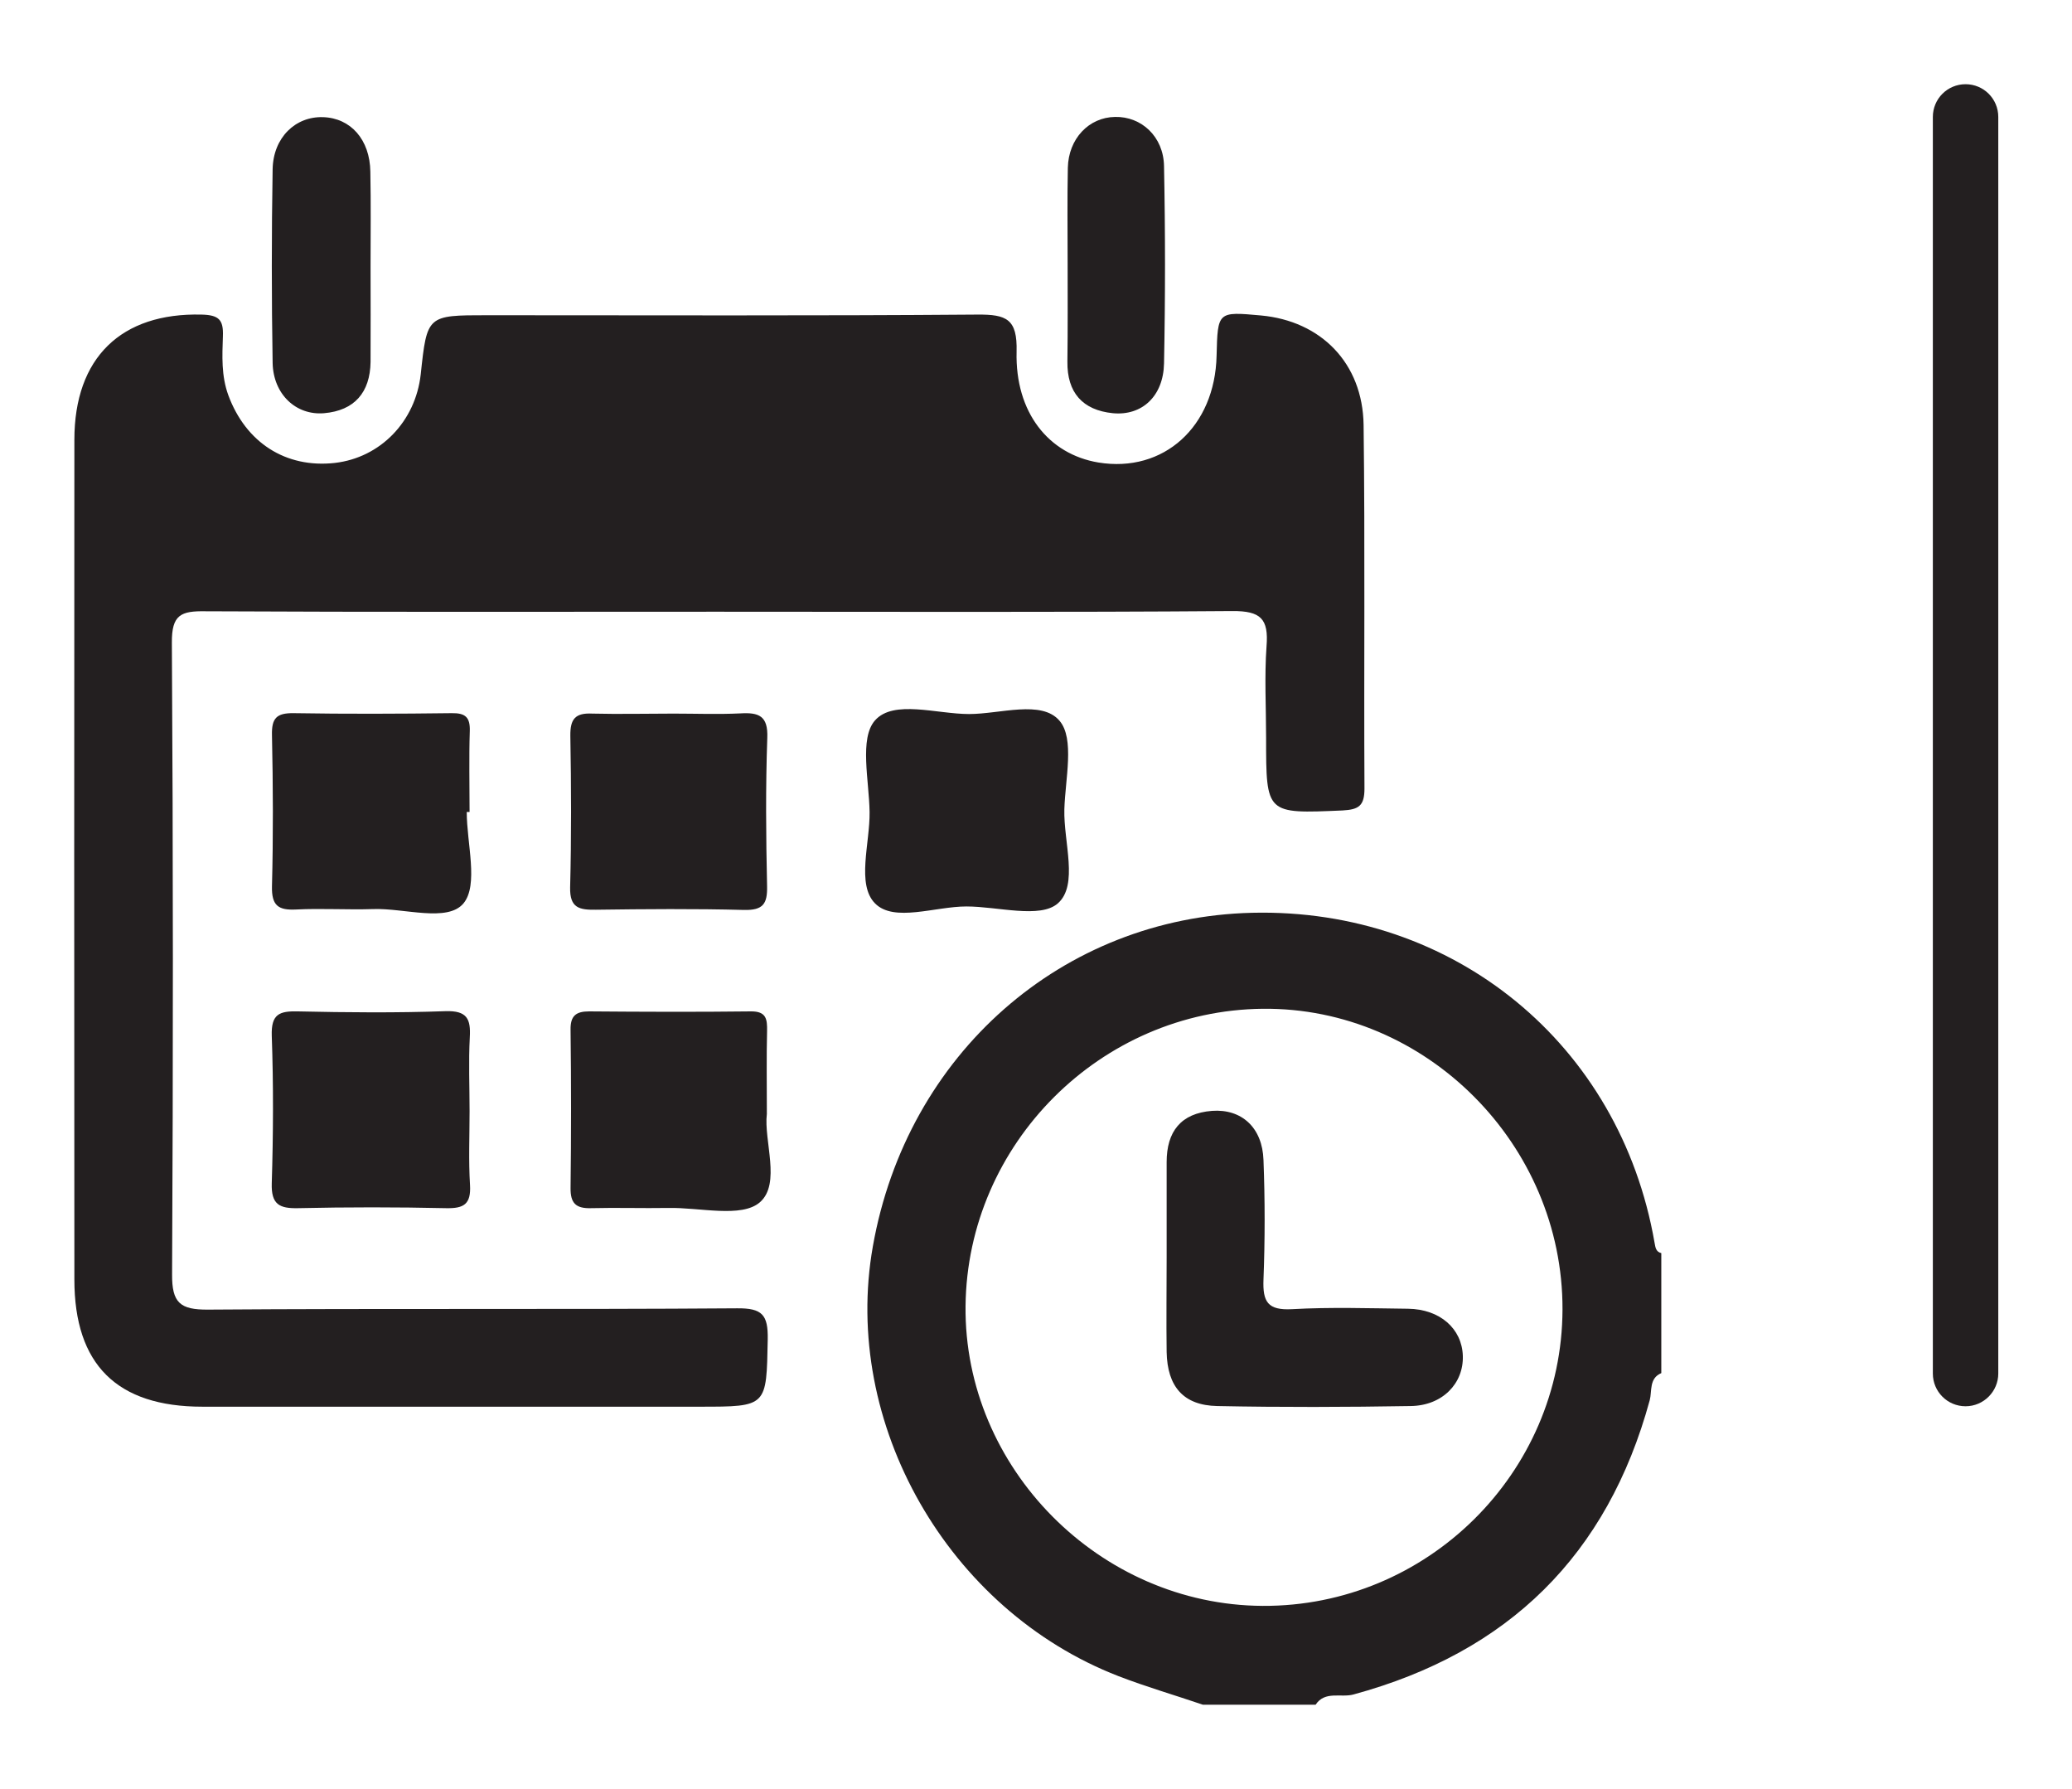
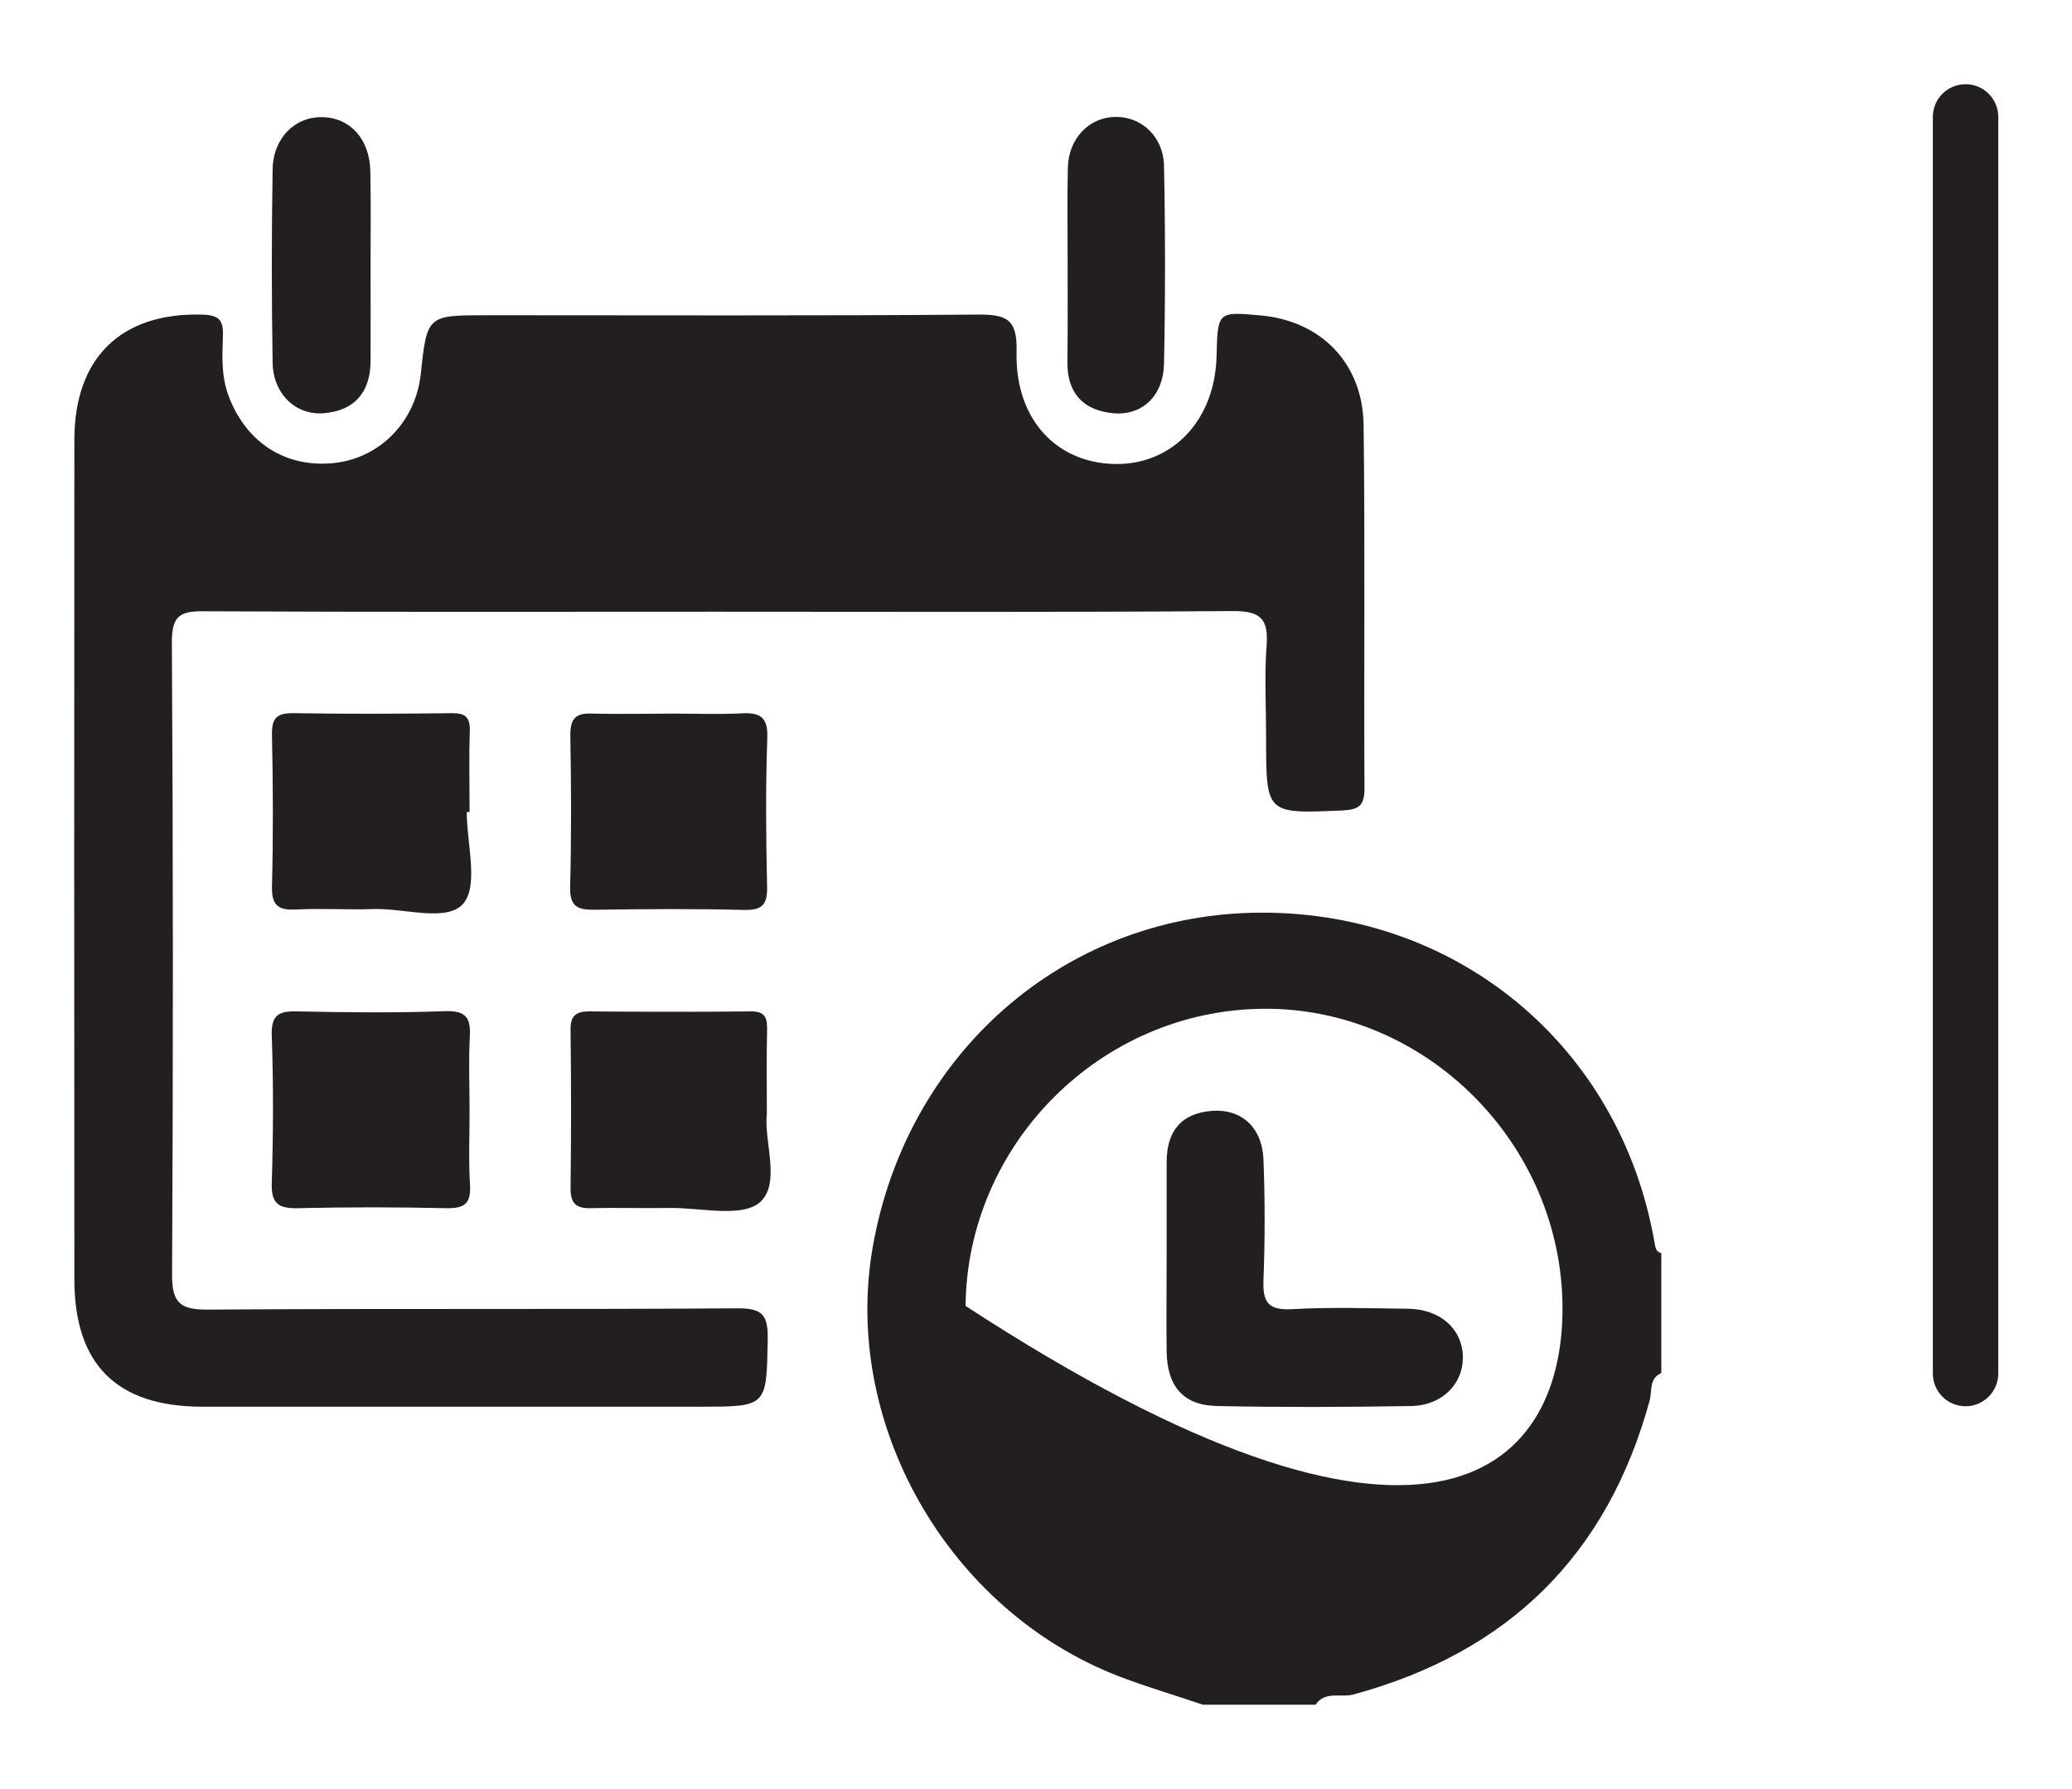
<svg xmlns="http://www.w3.org/2000/svg" version="1.1" id="Capa_1" x="0px" y="0px" viewBox="0 0 95 82" style="enable-background:new 0 0 95 82;" xml:space="preserve">
  <style type="text/css">
	.st0{fill:#231F20;}
</style>
  <g>
    <g>
-       <path class="st0" d="M55.15,78.14c-1.29-0.44-2.6-0.82-3.87-1.31c-7.82-3.03-12.7-11.58-11.26-19.7    c1.56-8.82,8.69-15.08,17.39-15.29c9.25-0.22,16.87,6.02,18.45,15.12c0.04,0.22,0.06,0.42,0.31,0.48c0,1.83,0,3.67,0,5.5    c-0.57,0.24-0.42,0.83-0.53,1.24c-1.94,7.11-6.48,11.56-13.58,13.49c-0.58,0.16-1.31-0.18-1.74,0.47    C58.6,78.14,56.87,78.14,55.15,78.14z M71.64,60.02c0.02-7.56-6.26-13.86-13.75-13.78c-7.43,0.08-13.54,6.19-13.62,13.62    c-0.08,7.42,6.14,13.71,13.62,13.75C65.42,73.65,71.62,67.53,71.64,60.02z" />
+       <path class="st0" d="M55.15,78.14c-1.29-0.44-2.6-0.82-3.87-1.31c-7.82-3.03-12.7-11.58-11.26-19.7    c1.56-8.82,8.69-15.08,17.39-15.29c9.25-0.22,16.87,6.02,18.45,15.12c0.04,0.22,0.06,0.42,0.31,0.48c0,1.83,0,3.67,0,5.5    c-0.57,0.24-0.42,0.83-0.53,1.24c-1.94,7.11-6.48,11.56-13.58,13.49c-0.58,0.16-1.31-0.18-1.74,0.47    C58.6,78.14,56.87,78.14,55.15,78.14z M71.64,60.02c0.02-7.56-6.26-13.86-13.75-13.78c-7.43,0.08-13.54,6.19-13.62,13.62    C65.42,73.65,71.62,67.53,71.64,60.02z" />
      <path class="st0" d="M32.88,28.04c-7.82,0-15.63,0.02-23.45-0.02C8.3,28,7.87,28.17,7.88,29.46c0.06,9.65,0.06,19.3,0.01,28.95    c-0.01,1.31,0.37,1.63,1.65,1.62c8.09-0.06,16.17,0,24.26-0.06c1.15-0.01,1.42,0.3,1.4,1.42c-0.06,3.09-0.01,3.09-3.12,3.09    c-7.6,0-15.2,0-22.8,0c-3.92,0-5.87-1.93-5.87-5.83c-0.01-12.83-0.01-25.66,0-38.49c0-3.77,2.15-5.83,5.83-5.74    c0.79,0.02,1.01,0.23,0.98,0.99c-0.03,0.9-0.08,1.81,0.25,2.71c0.8,2.16,2.62,3.35,4.88,3.1c2.09-0.24,3.7-1.9,3.94-4.06    c0.29-2.71,0.29-2.71,3.04-2.71c7.49,0,14.99,0.03,22.48-0.03c1.34-0.01,1.84,0.2,1.8,1.7c-0.07,2.79,1.47,4.7,3.75,5.08    c2.99,0.49,5.35-1.64,5.42-4.9c0.05-2.02,0.05-2.02,2.03-1.84c2.75,0.25,4.67,2.18,4.71,5.02c0.07,5.55,0.01,11.11,0.04,16.66    c0,0.79-0.25,0.97-1.01,1.01c-3.5,0.15-3.5,0.18-3.5-3.33c0-1.4-0.08-2.81,0.02-4.2c0.1-1.25-0.26-1.62-1.57-1.61    C48.62,28.07,40.75,28.04,32.88,28.04z" />
      <path class="st0" d="M21.53,50.93c0,1.13-0.05,2.26,0.02,3.39c0.05,0.88-0.28,1.08-1.11,1.06c-2.26-0.05-4.52-0.05-6.77,0    c-0.86,0.02-1.24-0.17-1.21-1.14c0.07-2.26,0.08-4.52,0-6.77c-0.03-0.99,0.35-1.13,1.2-1.11c2.26,0.05,4.52,0.07,6.77-0.01    c0.98-0.03,1.16,0.35,1.11,1.2C21.48,48.67,21.53,49.8,21.53,50.93z" />
      <path class="st0" d="M30.88,32.71c1.02,0,2.05,0.04,3.07-0.01c0.84-0.05,1.27,0.11,1.23,1.12c-0.08,2.26-0.06,4.53-0.01,6.79    c0.02,0.82-0.18,1.12-1.06,1.1c-2.26-0.06-4.53-0.04-6.79-0.01c-0.75,0.01-1.2-0.07-1.18-1.02c0.06-2.32,0.05-4.63,0.01-6.95    c-0.01-0.77,0.22-1.06,1.01-1.02C28.4,32.74,29.64,32.71,30.88,32.71z" />
      <path class="st0" d="M35.16,51.06c-0.15,1.22,0.66,3.2-0.32,4.05c-0.84,0.73-2.76,0.23-4.2,0.26c-1.18,0.02-2.36-0.02-3.54,0.01    c-0.69,0.02-0.95-0.22-0.94-0.93c0.03-2.41,0.03-4.83,0-7.25c-0.01-0.63,0.24-0.84,0.85-0.84c2.47,0.02,4.94,0.03,7.41,0    c0.72-0.01,0.76,0.36,0.75,0.9C35.14,48.44,35.16,49.62,35.16,51.06z" />
      <path class="st0" d="M21.4,37.22c0,1.44,0.55,3.34-0.15,4.19c-0.74,0.88-2.71,0.21-4.14,0.26c-1.18,0.04-2.37-0.04-3.54,0.02    c-0.81,0.04-1.12-0.18-1.1-1.06c0.06-2.31,0.05-4.62,0-6.93c-0.02-0.78,0.21-1.02,0.99-1.01c2.42,0.04,4.83,0.03,7.25,0    c0.62-0.01,0.85,0.18,0.83,0.82c-0.04,1.23-0.01,2.47-0.01,3.71C21.48,37.22,21.44,37.22,21.4,37.22z" />
-       <path class="st0" d="M44.31,41.55c-1.44,0-3.32,0.74-4.19-0.14c-0.86-0.87-0.23-2.76-0.25-4.19c-0.02-1.44-0.48-3.38,0.25-4.2    c0.85-0.96,2.83-0.29,4.31-0.29c1.43,0,3.33-0.66,4.15,0.31c0.7,0.82,0.26,2.67,0.22,4.06c-0.04,1.49,0.66,3.47-0.3,4.31    C47.69,42.12,45.75,41.55,44.31,41.55z" />
      <path class="st0" d="M48.95,12.05c0-1.45-0.02-2.91,0.01-4.36c0.03-1.33,0.96-2.31,2.16-2.33c1.21-0.03,2.23,0.9,2.25,2.26    c0.06,3.01,0.06,6.03,0,9.04c-0.03,1.5-1.01,2.41-2.35,2.28c-1.38-0.14-2.1-0.94-2.08-2.37C48.96,15.07,48.95,13.56,48.95,12.05z" />
      <path class="st0" d="M16.99,12.23c0,1.45,0.01,2.91,0,4.36c-0.02,1.4-0.74,2.23-2.13,2.35c-1.29,0.11-2.33-0.87-2.36-2.3    c-0.05-2.96-0.05-5.93,0-8.89c0.03-1.45,1.05-2.42,2.31-2.38c1.27,0.04,2.15,1.03,2.17,2.5C17.01,9.32,16.99,10.78,16.99,12.23z" />
      <path class="st0" d="M53.49,57.63c0-1.45,0-2.9,0-4.36c0-1.4,0.65-2.24,2.08-2.35c1.36-0.1,2.31,0.77,2.36,2.25    c0.07,1.83,0.07,3.66,0,5.48c-0.04,1.02,0.19,1.42,1.31,1.36c1.77-0.1,3.55-0.04,5.32-0.02c1.46,0.02,2.47,0.91,2.51,2.16    c0.04,1.26-0.93,2.28-2.39,2.3c-2.96,0.05-5.92,0.06-8.87,0c-1.55-0.03-2.29-0.89-2.32-2.48C53.47,60.53,53.49,59.08,53.49,57.63z    " />
    </g>
    <g>
      <path class="st0" d="M90.12,64.46c-0.83,0-1.5-0.67-1.5-1.5V5.36c0-0.83,0.67-1.5,1.5-1.5s1.5,0.67,1.5,1.5v57.6    C91.62,63.78,90.95,64.46,90.12,64.46z" />
    </g>
  </g>
</svg>